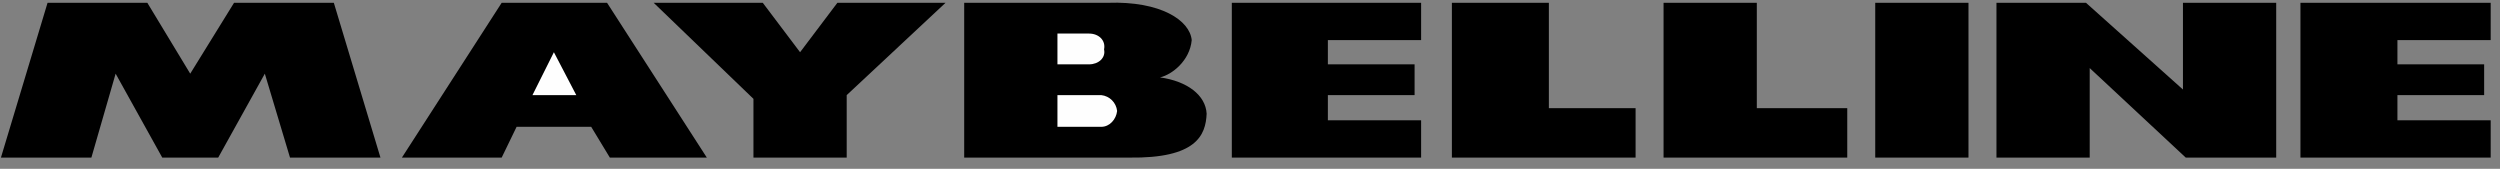
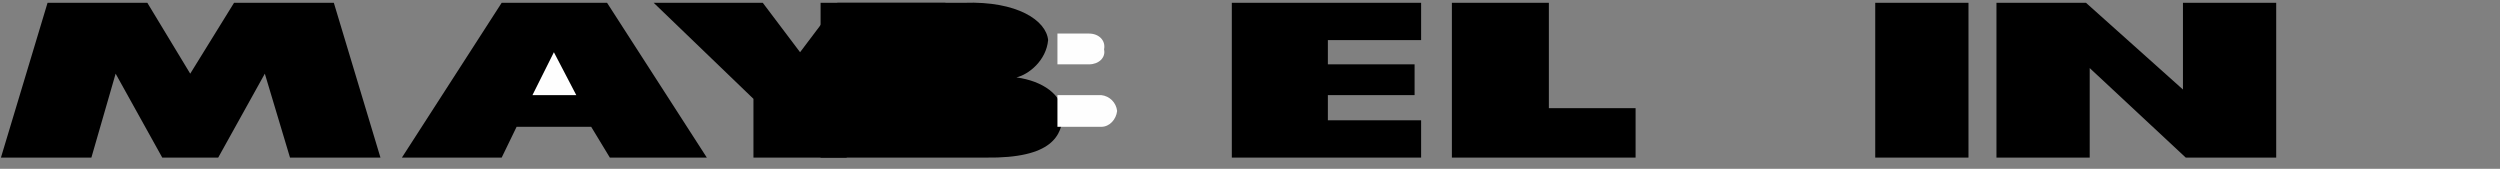
<svg xmlns="http://www.w3.org/2000/svg" xml:space="preserve" width="2.681in" height="0.181in" version="1.1" style="shape-rendering:geometricPrecision; text-rendering:geometricPrecision; image-rendering:optimizeQuality; fill-rule:evenodd; clip-rule:evenodd" viewBox="0 0 2681 181">
  <rect x="0" y="0" width="2681" height="181" fill="#808080" stroke="none" />
  <defs>
    <style type="text/css">
   
    .fil1 {fill:#FEFEFE;fill-rule:nonzero}
    .fil0 {fill:black;fill-rule:nonzero}
   
  </style>
  </defs>
  <g id="Layer_x0020_1">
    <polygon class="fil0" points="2141,3 2237,3 2341,96 2341,3 2441,3 2441,169 2344,169 2241,73 2241,169 2141,169 " />
    <polygon class="fil0" points="2011,3 2111,3 2111,169 2011,169 " />
-     <polygon class="fil0" points="1784,3 1884,3 1884,116 1981,116 1981,169 1784,169 " />
    <polygon class="fil0" points="1557,3 1661,3 1661,116 1754,116 1754,169 1557,169 " />
    <polygon class="fil0" points="1321,3 1524,3 1524,43 1424,43 1424,69 1517,69 1517,102 1424,102 1424,129 1524,129 1524,169 1321,169 " />
-     <polygon class="fil0" points="2467,3 2671,3 2671,43 2571,43 2571,69 2664,69 2664,102 2571,102 2571,129 2671,129 2671,169 2467,169 " />
    <polygon class="fil0" points="431,169 538,3 651,3 758,169 654,169 634,136 554,136 538,169 " />
    <polygon class="fil1" points="594,56 618,102 571,102 " />
    <polygon class="fil0" points="701,3 818,3 858,56 898,3 1014,3 908,102 908,169 808,169 808,106 " />
    <polygon class="fil0" points="51,3 158,3 204,79 251,3 358,3 408,169 311,169 284,79 234,169 174,169 124,79 98,169 1,169 " />
-     <path class="fil0" d="M1034 3l154 0c57,-2 88,19 90,40 -2,22 -21,37 -34,40 29,4 49,19 50,39 -1,23 -11,48 -83,47l-177 0 0 -166z" />
+     <path class="fil0" d="M1034 3c57,-2 88,19 90,40 -2,22 -21,37 -34,40 29,4 49,19 50,39 -1,23 -11,48 -83,47l-177 0 0 -166z" />
    <path class="fil1" d="M1168 36c10,0 18,7 16,17 2,9 -6,16 -16,16l-34 0 0 -33 34 0z" />
    <path class="fil1" d="M1181 136c9,0 16,-8 17,-17 -1,-9 -8,-16 -17,-17l-47 0 0 34 47 0z" />
  </g>
</svg>